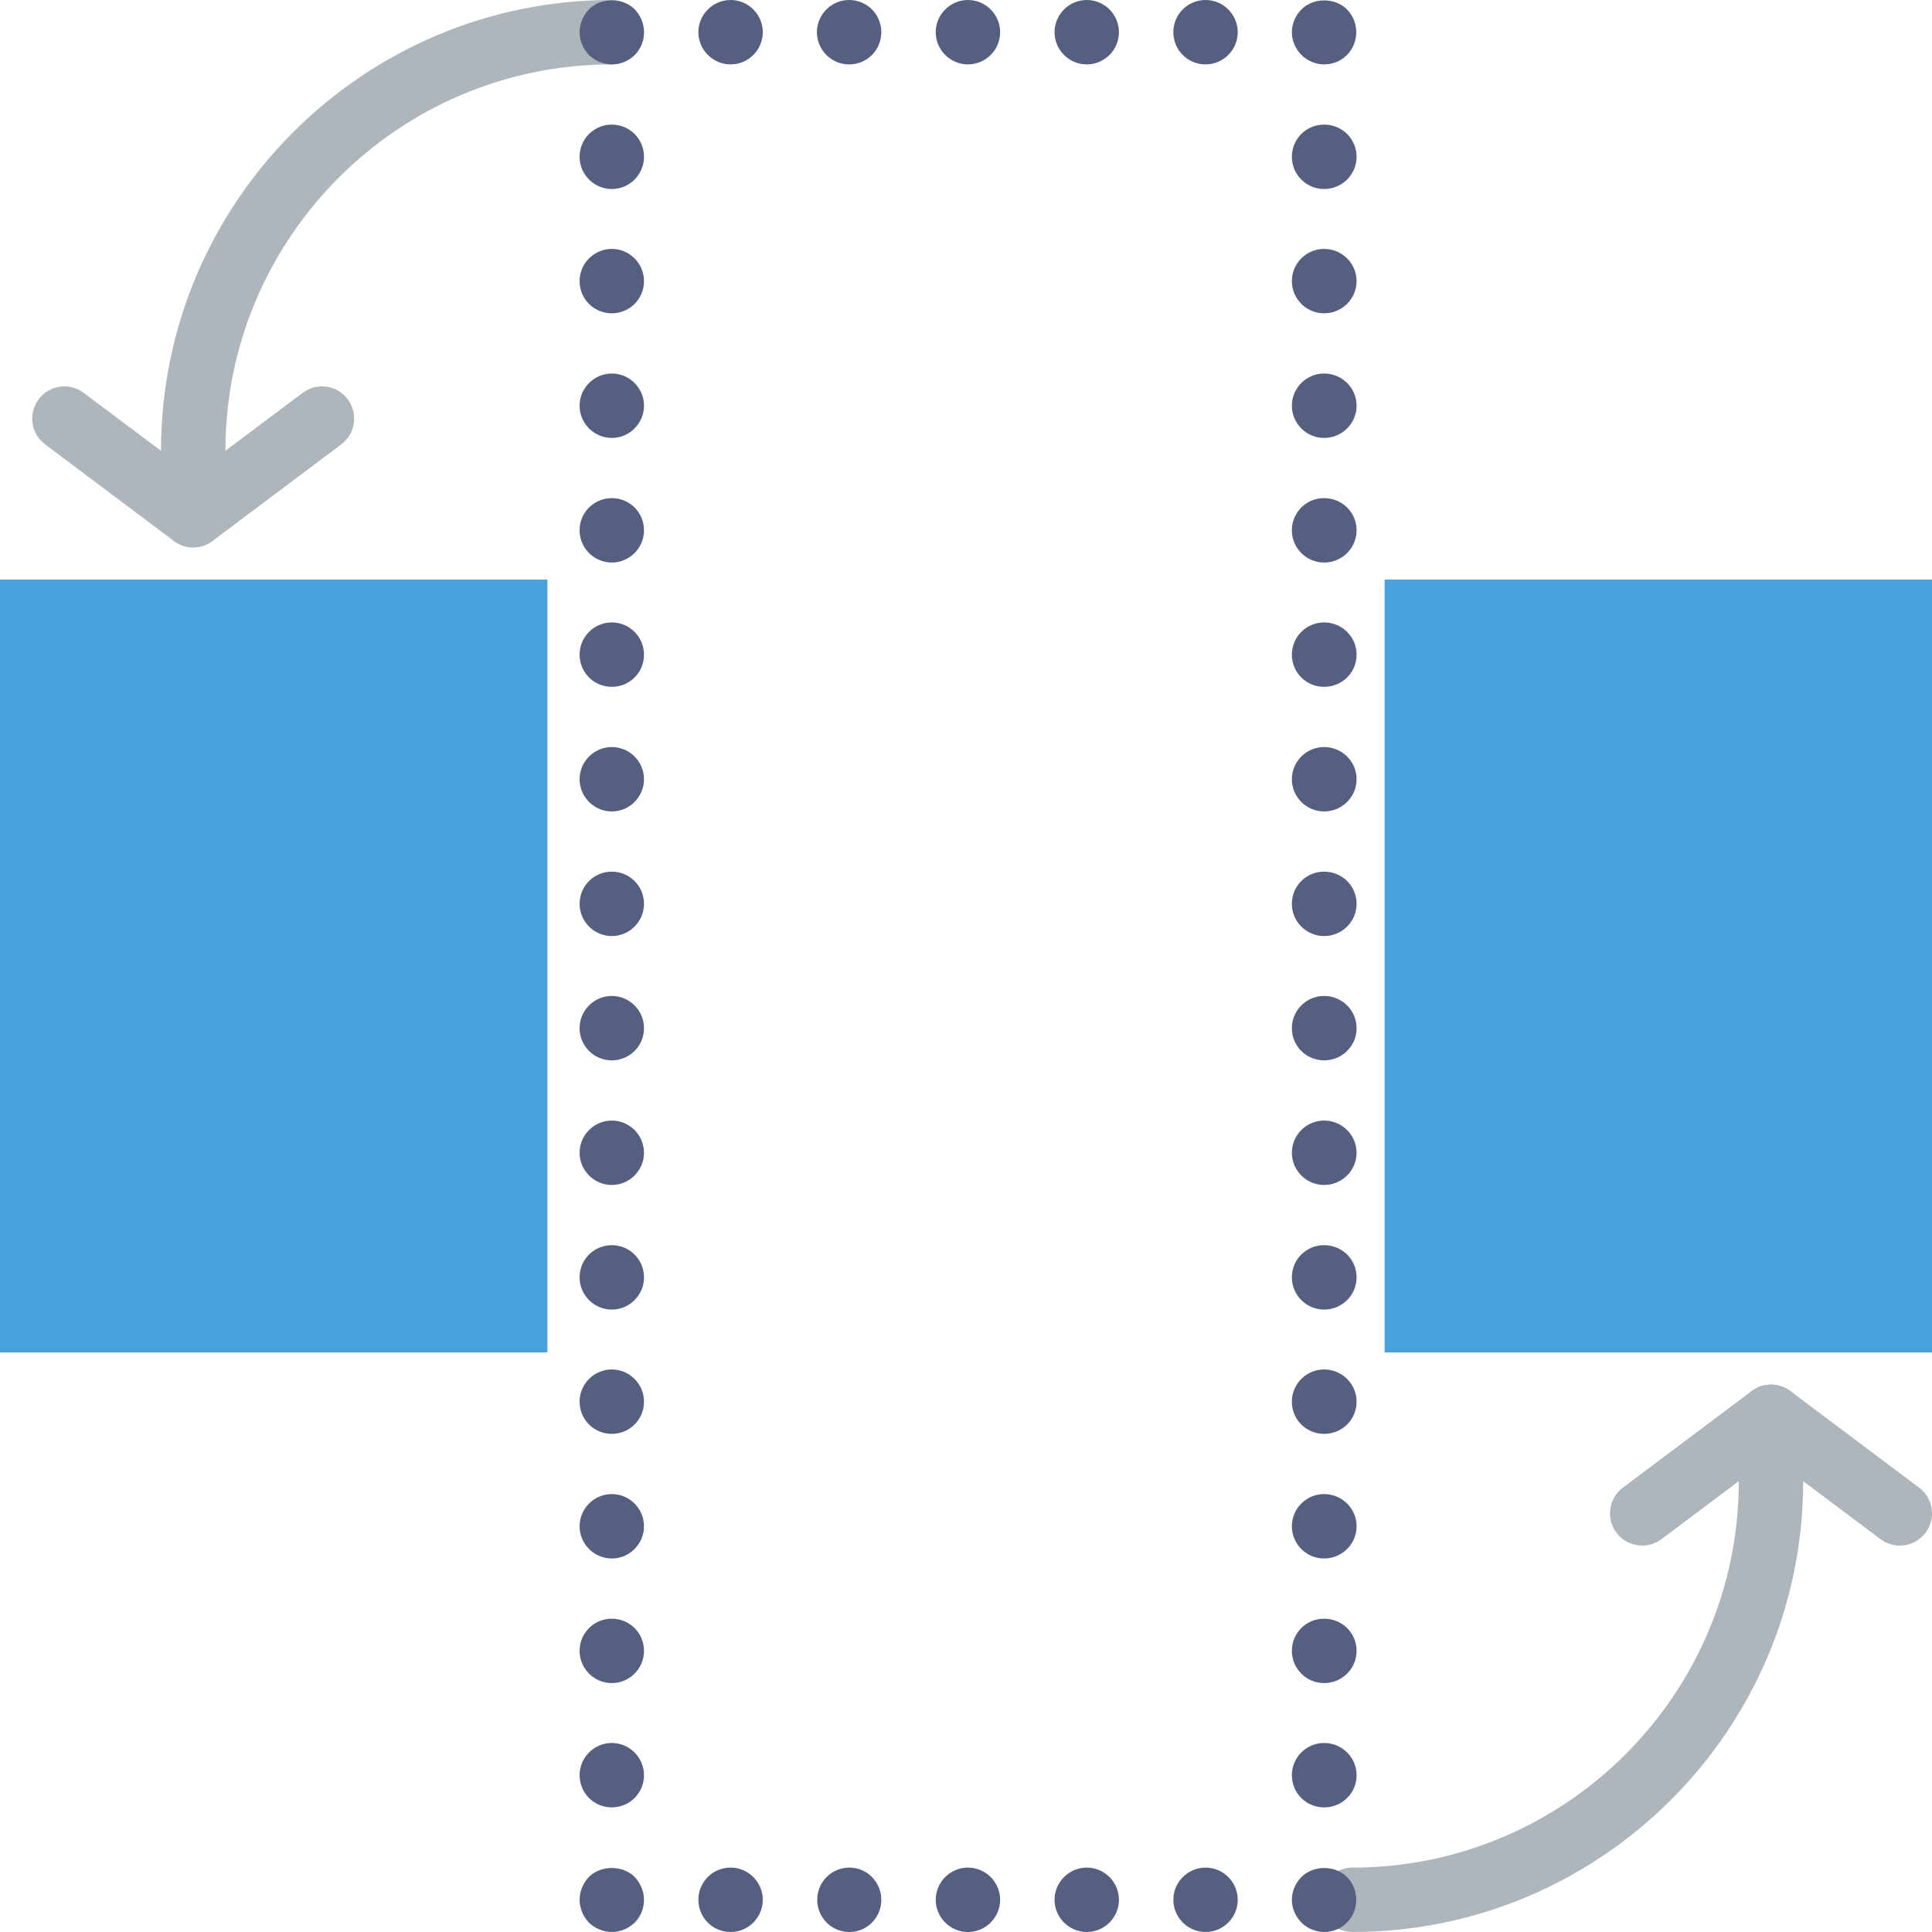
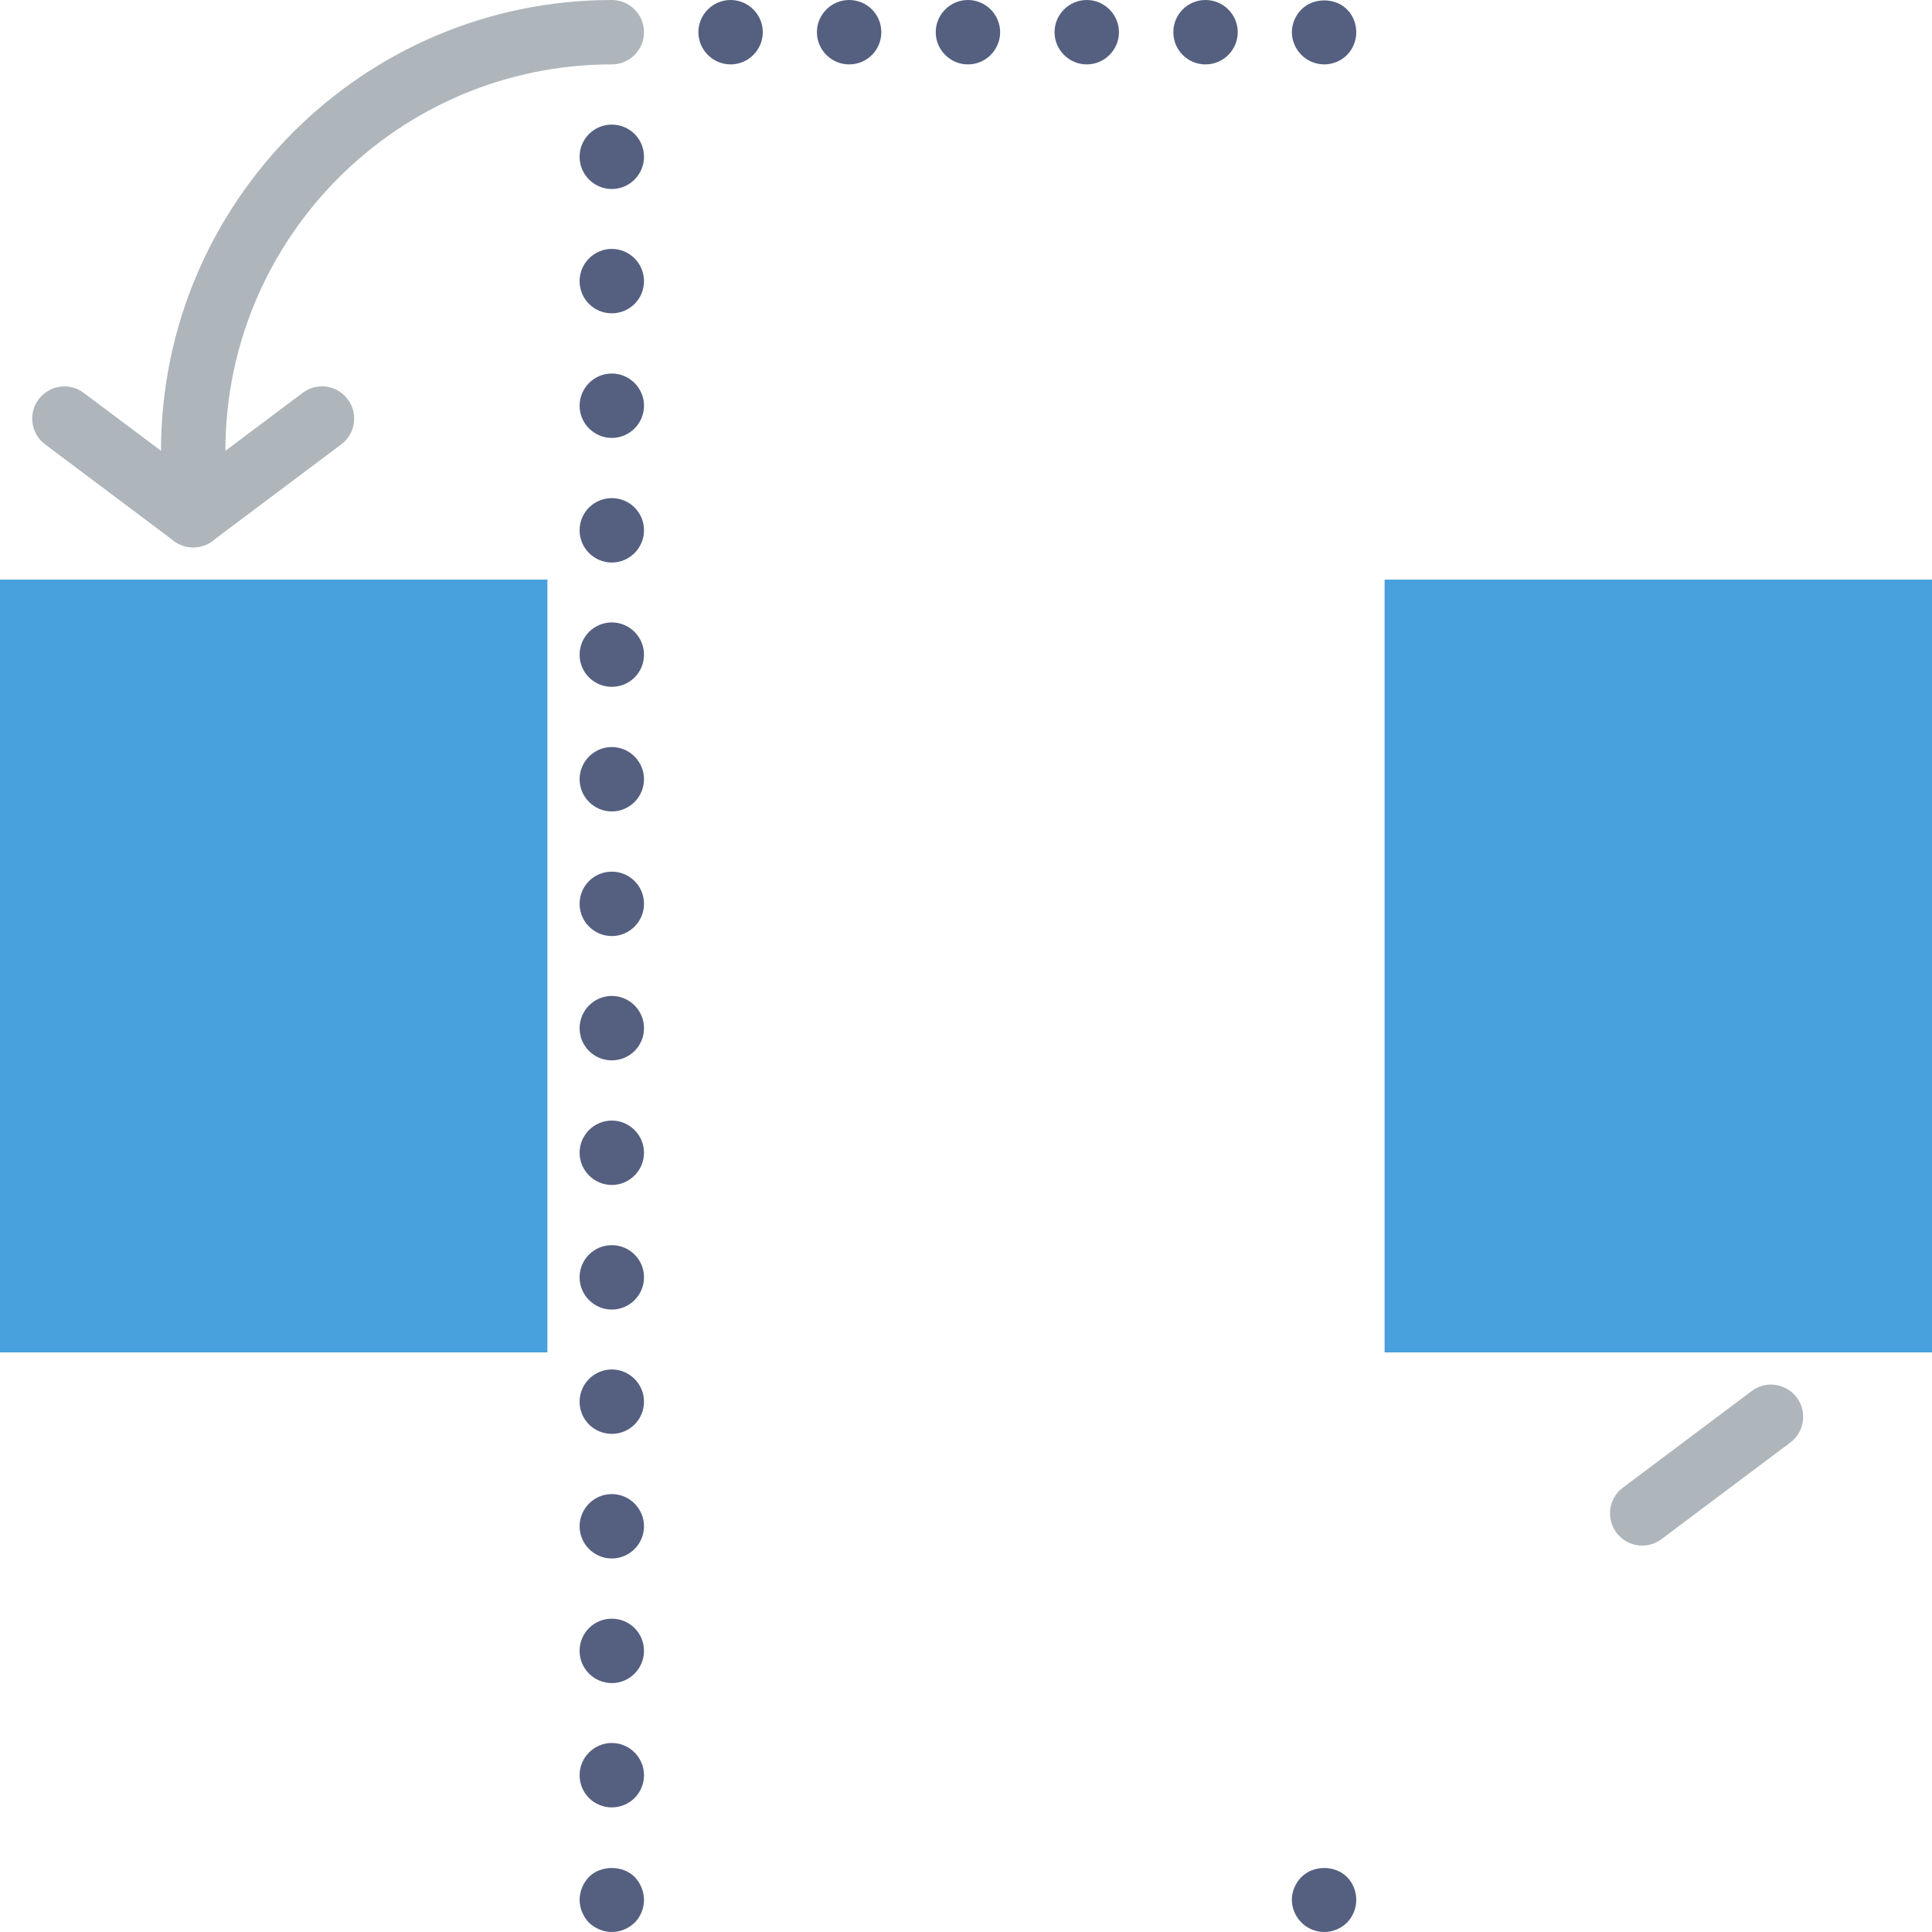
<svg xmlns="http://www.w3.org/2000/svg" version="1.1" id="Capa_1" viewBox="0 0 60 60" xml:space="preserve">
  <g>
    <path style="fill:#AFB6BB;" d="M6.001,17c-0.305,0-0.604-0.138-0.801-0.4c-0.332-0.442-0.242-1.069,0.2-1.4l4-3   c0.44-0.333,1.068-0.243,1.399,0.2c0.332,0.442,0.242,1.069-0.2,1.4l-4,3C6.42,16.935,6.21,17,6.001,17z" />
    <path style="fill:#AFB6BB;" d="M6,17c-0.212,0-0.424-0.068-0.6-0.2l-4-3c-0.442-0.331-0.532-0.958-0.2-1.4   c0.332-0.441,0.959-0.532,1.399-0.2L5,14C5,6.28,11.28,0,19,0c0.553,0,1,0.448,1,1s-0.447,1-1,1C12.383,2,7,7.383,7,14v2   c0,0.379-0.214,0.725-0.553,0.895C6.306,16.965,6.152,17,6,17z" />
    <path style="fill:#AFB6BB;" d="M51.001,48c-0.305,0-0.604-0.138-0.801-0.4c-0.332-0.442-0.242-1.069,0.2-1.4l4-3   c0.44-0.333,1.067-0.242,1.399,0.2c0.332,0.442,0.242,1.069-0.2,1.4l-4,3C51.42,47.935,51.21,48,51.001,48z" />
-     <path style="fill:#AFB6BB;" d="M42,60c-0.553,0-1-0.448-1-1s0.447-1,1-1c6.617,0,12-5.383,12-12v-2   c0-0.379,0.214-0.725,0.553-0.895c0.338-0.169,0.744-0.133,1.047,0.095l4,3c0.442,0.331,0.532,0.958,0.2,1.4   c-0.33,0.442-0.957,0.533-1.399,0.2L56,46C56,53.72,49.72,60,42,60z" />
    <g>
      <path style="fill:#556080;" d="M19,60c-0.26,0-0.521-0.11-0.71-0.29C18.109,59.52,18,59.26,18,59c0-0.26,0.109-0.52,0.29-0.71    c0.37-0.37,1.05-0.37,1.42,0C19.89,58.48,20,58.74,20,59c0,0.26-0.101,0.52-0.29,0.71C19.52,59.89,19.27,60,19,60z" />
      <path style="fill:#556080;" d="M18,55.13c0-0.55,0.45-1,1-1l0,0c0.55,0,1,0.45,1,1l0,0c0,0.56-0.45,1-1,1l0,0    C18.45,56.13,18,55.69,18,55.13z M18,51.27c0-0.56,0.45-1,1-1l0,0c0.55,0,1,0.44,1,1l0,0c0,0.55-0.45,1-1,1l0,0    C18.45,52.27,18,51.82,18,51.27z M18,47.4c0-0.55,0.45-1,1-1l0,0c0.55,0,1,0.45,1,1l0,0c0,0.55-0.45,1-1,1l0,0    C18.45,48.4,18,47.95,18,47.4z M18,43.53c0-0.55,0.45-1,1-1l0,0c0.55,0,1,0.45,1,1l0,0c0,0.56-0.45,1-1,1l0,0    C18.45,44.53,18,44.09,18,43.53z M18,39.67c0-0.56,0.45-1,1-1l0,0c0.55,0,1,0.44,1,1l0,0c0,0.55-0.45,1-1,1l0,0    C18.45,40.67,18,40.22,18,39.67z M18,35.8c0-0.55,0.45-1,1-1l0,0c0.55,0,1,0.45,1,1l0,0c0,0.55-0.45,1-1,1l0,0    C18.45,36.8,18,36.35,18,35.8z M18,31.93c0-0.55,0.45-1,1-1l0,0c0.55,0,1,0.45,1,1l0,0c0,0.56-0.45,1-1,1l0,0    C18.45,32.93,18,32.49,18,31.93z M18,28.07c0-0.56,0.45-1,1-1l0,0c0.55,0,1,0.44,1,1l0,0c0,0.55-0.45,1-1,1l0,0    C18.45,29.07,18,28.62,18,28.07z M18,24.2c0-0.55,0.45-1,1-1l0,0c0.55,0,1,0.45,1,1l0,0c0,0.55-0.45,1-1,1l0,0    C18.45,25.2,18,24.75,18,24.2z M18,20.33c0-0.55,0.45-1,1-1l0,0c0.55,0,1,0.45,1,1l0,0c0,0.56-0.45,1-1,1l0,0    C18.45,21.33,18,20.89,18,20.33z M18,16.47c0-0.56,0.45-1,1-1l0,0c0.55,0,1,0.44,1,1l0,0c0,0.55-0.45,1-1,1l0,0    C18.45,17.47,18,17.02,18,16.47z M18,12.6c0-0.55,0.45-1,1-1l0,0c0.55,0,1,0.45,1,1l0,0c0,0.55-0.45,1-1,1l0,0    C18.45,13.6,18,13.15,18,12.6z M18,8.73c0-0.55,0.45-1,1-1l0,0c0.55,0,1,0.45,1,1l0,0c0,0.56-0.45,1-1,1l0,0    C18.45,9.73,18,9.29,18,8.73z M18,4.87c0-0.56,0.45-1,1-1l0,0c0.55,0,1,0.44,1,1l0,0c0,0.55-0.45,1-1,1l0,0    C18.45,5.87,18,5.42,18,4.87z" />
-       <path style="fill:#556080;" d="M19,2c-0.26,0-0.521-0.11-0.71-0.29C18.109,1.52,18,1.26,18,1c0-0.26,0.109-0.52,0.29-0.71    c0.37-0.37,1.05-0.37,1.42,0C19.89,0.48,20,0.74,20,1c0,0.26-0.101,0.52-0.29,0.71C19.52,1.89,19.27,2,19,2z" />
      <path style="fill:#556080;" d="M36.439,1c0-0.55,0.44-1,1-1l0,0c0.551,0,1,0.45,1,1l0,0c0,0.55-0.449,1-1,1l0,0    C36.88,2,36.439,1.55,36.439,1z M32.75,1c0-0.55,0.45-1,1-1l0,0c0.55,0,1,0.45,1,1l0,0c0,0.55-0.45,1-1,1l0,0    C33.2,2,32.75,1.55,32.75,1z M29.06,1c0-0.55,0.45-1,1-1l0,0c0.55,0,1,0.45,1,1l0,0c0,0.55-0.45,1-1,1l0,0    C29.51,2,29.06,1.55,29.06,1z M25.37,1c0-0.55,0.449-1,1-1l0,0c0.56,0,1,0.45,1,1l0,0c0,0.55-0.44,1-1,1l0,0    C25.819,2,25.37,1.55,25.37,1z M21.689,1c0-0.55,0.45-1,1-1l0,0c0.551,0,1,0.45,1,1l0,0c0,0.55-0.449,1-1,1l0,0    C22.14,2,21.689,1.55,21.689,1z" />
      <path style="fill:#556080;" d="M41.13,2c-0.271,0-0.53-0.11-0.71-0.29c-0.19-0.19-0.3-0.45-0.3-0.71c0-0.26,0.109-0.52,0.3-0.71    c0.37-0.37,1.04-0.37,1.41,0C42.02,0.48,42.12,0.74,42.12,1c0,0.26-0.101,0.52-0.29,0.71C41.649,1.89,41.39,2,41.13,2z" />
-       <path style="fill:#556080;" d="M40.12,55.13c0-0.55,0.449-1,1-1l0,0c0.56,0,1.01,0.45,1.01,1l0,0c0,0.56-0.45,1-1.01,1l0,0    C40.569,56.13,40.12,55.69,40.12,55.13z M40.12,51.27c0-0.56,0.449-1,1-1l0,0c0.56,0,1.01,0.44,1.01,1l0,0c0,0.55-0.45,1-1.01,1    l0,0C40.569,52.27,40.12,51.82,40.12,51.27z M40.12,47.4c0-0.55,0.449-1,1-1l0,0c0.56,0,1.01,0.45,1.01,1l0,0    c0,0.55-0.45,1-1.01,1l0,0C40.569,48.4,40.12,47.95,40.12,47.4z M40.12,43.53c0-0.55,0.449-1,1-1l0,0c0.56,0,1.01,0.45,1.01,1l0,0    c0,0.56-0.45,1-1.01,1l0,0C40.569,44.53,40.12,44.09,40.12,43.53z M40.12,39.67c0-0.56,0.449-1,1-1l0,0c0.56,0,1.01,0.44,1.01,1    l0,0c0,0.55-0.45,1-1.01,1l0,0C40.569,40.67,40.12,40.22,40.12,39.67z M40.12,35.8c0-0.55,0.449-1,1-1l0,0    c0.56,0,1.01,0.45,1.01,1l0,0c0,0.55-0.45,1-1.01,1l0,0C40.569,36.8,40.12,36.35,40.12,35.8z M40.12,31.93c0-0.55,0.449-1,1-1l0,0    c0.56,0,1.01,0.45,1.01,1l0,0c0,0.56-0.45,1-1.01,1l0,0C40.569,32.93,40.12,32.49,40.12,31.93z M40.12,28.07c0-0.56,0.449-1,1-1    l0,0c0.56,0,1.01,0.44,1.01,1l0,0c0,0.55-0.45,1-1.01,1l0,0C40.569,29.07,40.12,28.62,40.12,28.07z M40.12,24.2    c0-0.55,0.449-1,1-1l0,0c0.56,0,1.01,0.45,1.01,1l0,0c0,0.55-0.45,1-1.01,1l0,0C40.569,25.2,40.12,24.75,40.12,24.2z M40.12,20.33    c0-0.55,0.449-1,1-1l0,0c0.56,0,1.01,0.45,1.01,1l0,0c0,0.56-0.45,1-1.01,1l0,0C40.569,21.33,40.12,20.89,40.12,20.33z     M40.12,16.47c0-0.56,0.449-1,1-1l0,0c0.56,0,1.01,0.44,1.01,1l0,0c0,0.55-0.45,1-1.01,1l0,0    C40.569,17.47,40.12,17.02,40.12,16.47z M40.12,12.6c0-0.55,0.449-1,1-1l0,0c0.56,0,1.01,0.45,1.01,1l0,0c0,0.55-0.45,1-1.01,1    l0,0C40.569,13.6,40.12,13.15,40.12,12.6z M40.12,8.73c0-0.55,0.449-1,1-1l0,0c0.56,0,1.01,0.45,1.01,1l0,0c0,0.55-0.45,1-1.01,1    l0,0C40.569,9.73,40.12,9.28,40.12,8.73z M40.12,4.87c0-0.56,0.449-1,1-1l0,0c0.56,0,1.01,0.44,1.01,1l0,0c0,0.55-0.45,1-1.01,1    l0,0C40.569,5.87,40.12,5.42,40.12,4.87z" />
      <path style="fill:#556080;" d="M41.13,60c-0.271,0-0.53-0.11-0.71-0.29c-0.19-0.19-0.3-0.45-0.3-0.71c0-0.26,0.109-0.52,0.3-0.71    c0.37-0.37,1.04-0.37,1.41,0c0.189,0.19,0.29,0.45,0.29,0.71c0,0.26-0.101,0.52-0.29,0.71C41.649,59.89,41.39,60,41.13,60z" />
-       <path style="fill:#556080;" d="M36.439,59c0-0.55,0.45-1,1-1l0,0c0.551,0,1,0.45,1,1l0,0c0,0.55-0.449,1-1,1l0,0    C36.89,60,36.439,59.55,36.439,59z M32.75,59c0-0.55,0.45-1,1-1l0,0c0.55,0,1,0.45,1,1l0,0c0,0.55-0.45,1-1,1l0,0    C33.2,60,32.75,59.55,32.75,59z M29.06,59c0-0.55,0.45-1,1-1l0,0c0.55,0,1,0.45,1,1l0,0c0,0.55-0.45,1-1,1l0,0    C29.51,60,29.06,59.55,29.06,59z M25.38,59c0-0.55,0.439-1,1-1l0,0c0.55,0,0.99,0.45,0.99,1l0,0c0,0.55-0.44,1-0.99,1l0,0    C25.819,60,25.38,59.55,25.38,59z M21.689,59c0-0.55,0.44-1,1-1l0,0c0.551,0,1,0.45,1,1l0,0c0,0.55-0.449,1-1,1l0,0    C22.13,60,21.689,59.55,21.689,59z" />
    </g>
    <g>
      <g>
        <rect x="1" y="19" style="fill:#48A0DC;" width="15" height="22" />
        <path style="fill:#48A0DC;" d="M17,42H0V18h17V42z M2,40h13V20H2V40z" />
      </g>
      <g>
        <rect x="44" y="19" style="fill:#48A0DC;" width="15" height="22" />
        <path style="fill:#48A0DC;" d="M60,42H43V18h17V42z M45,40h13V20H45V40z" />
      </g>
    </g>
  </g>
</svg>